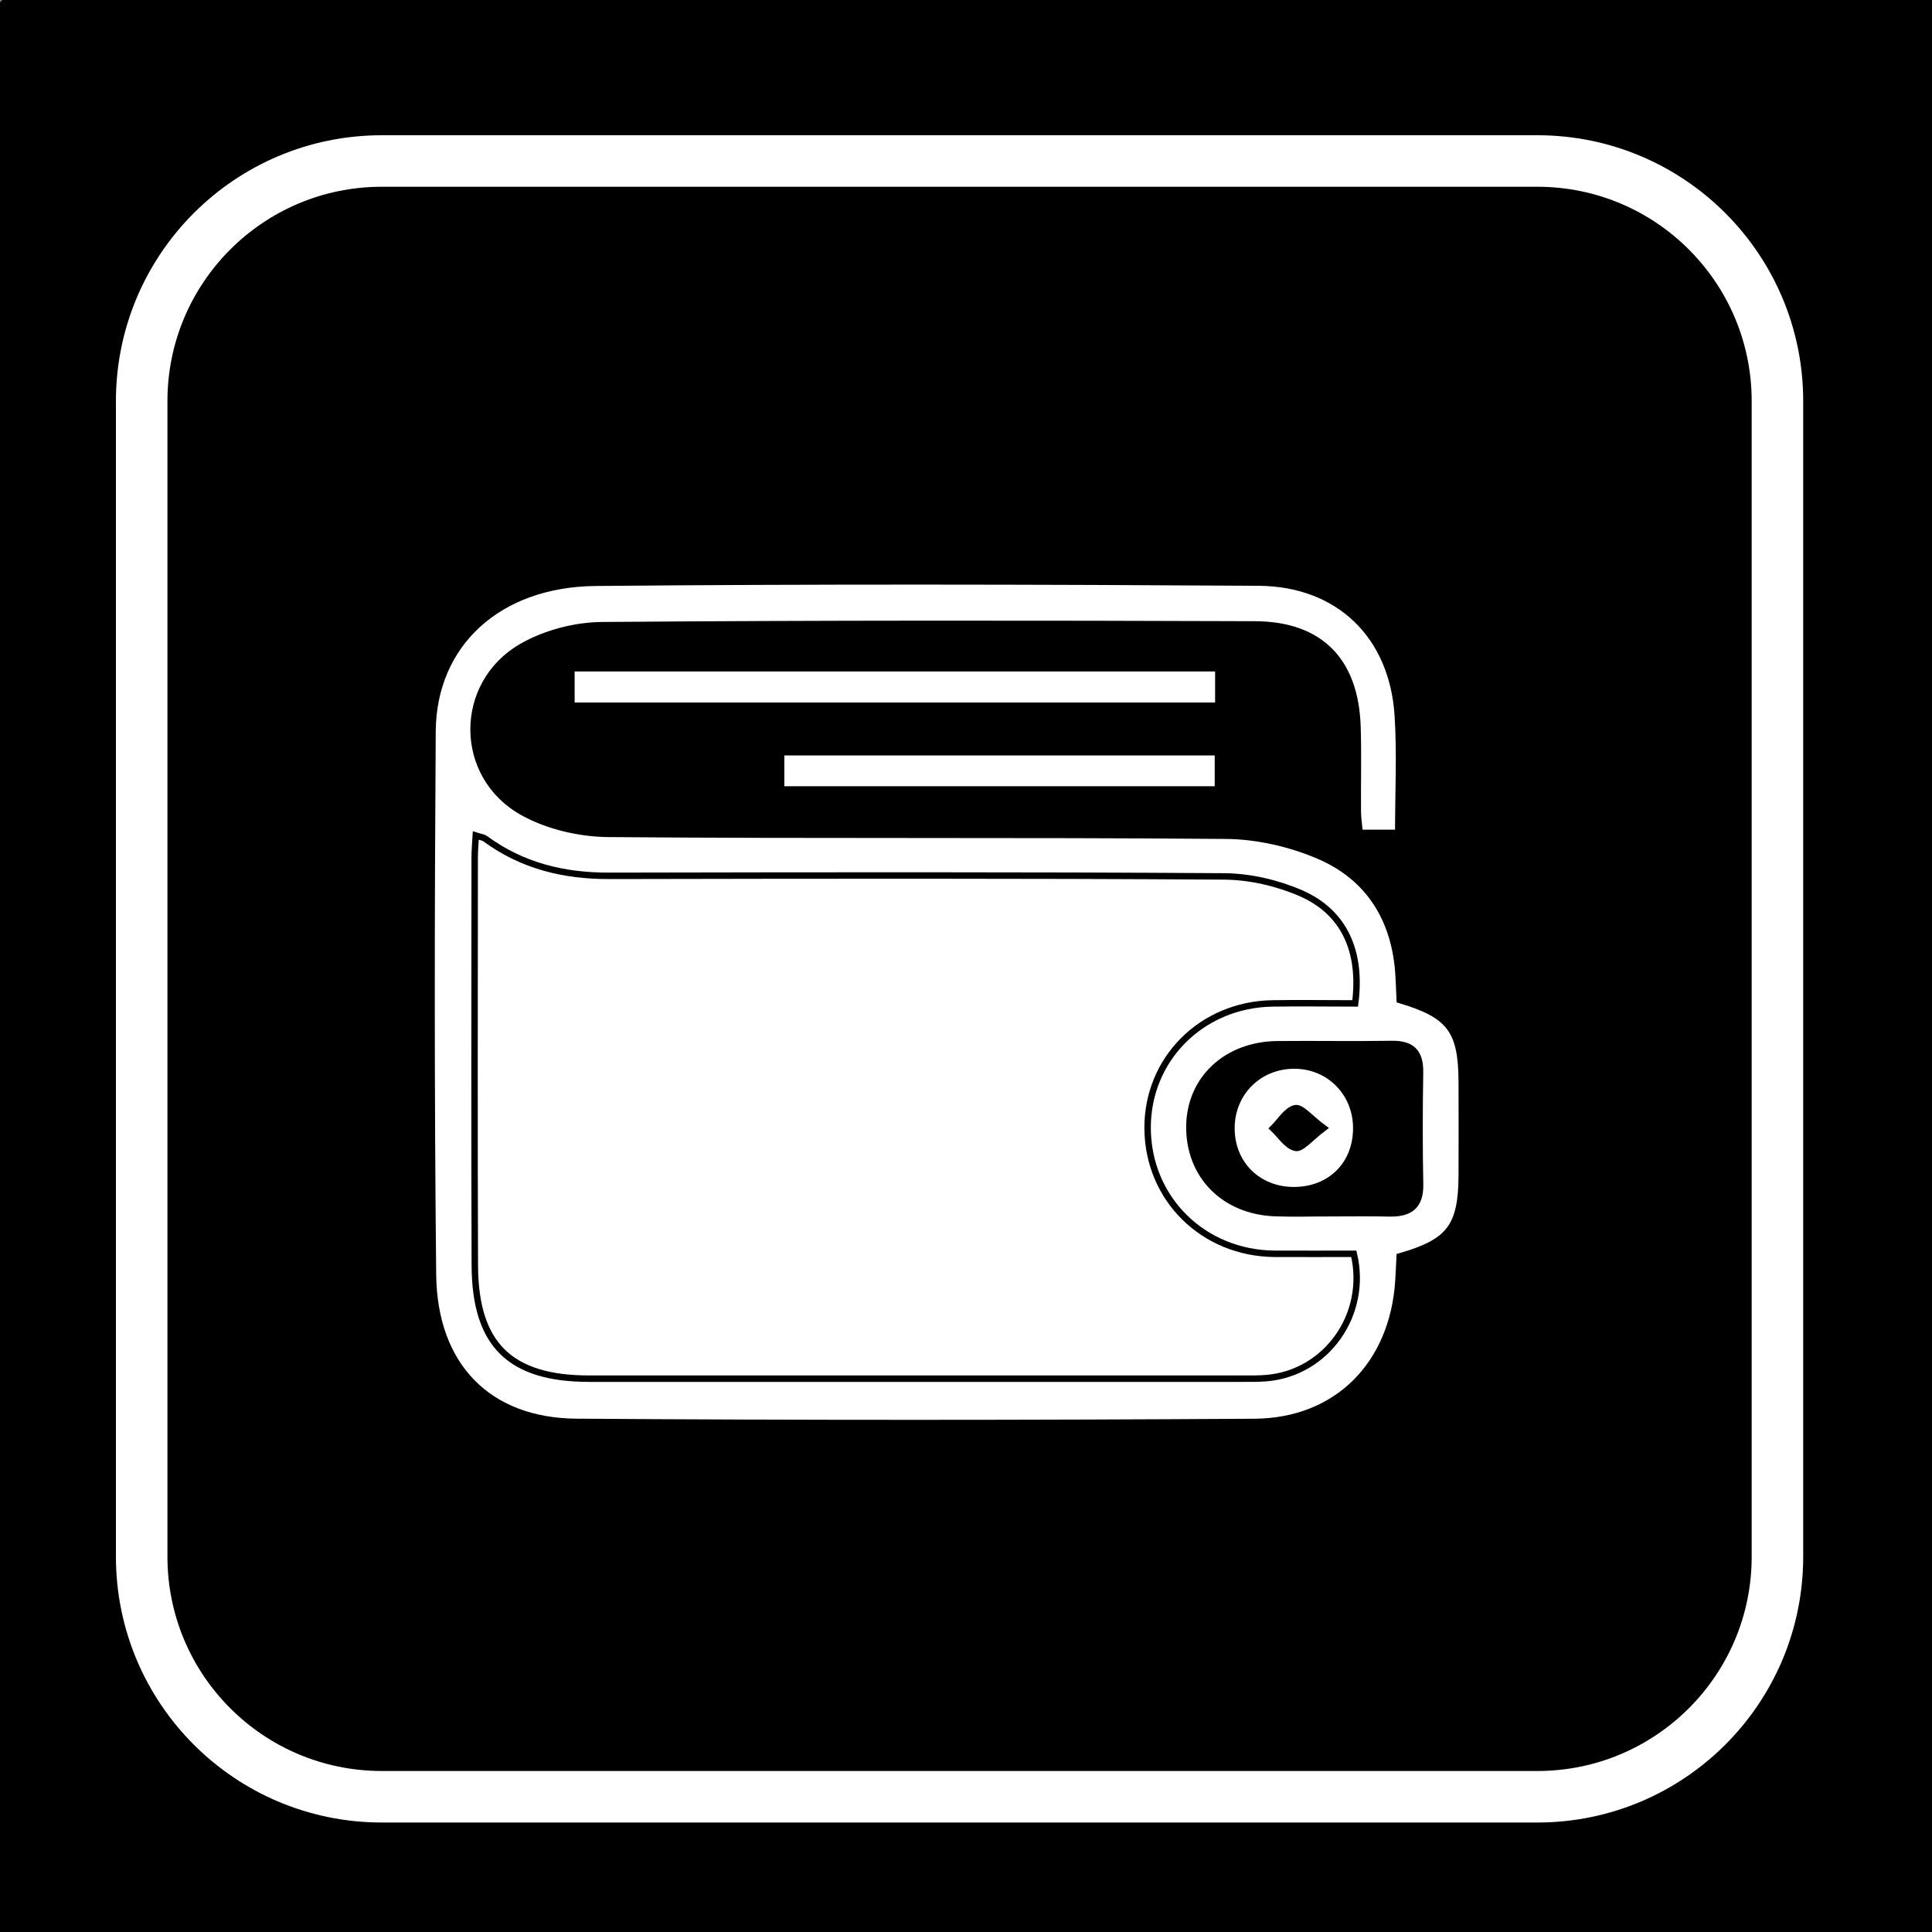
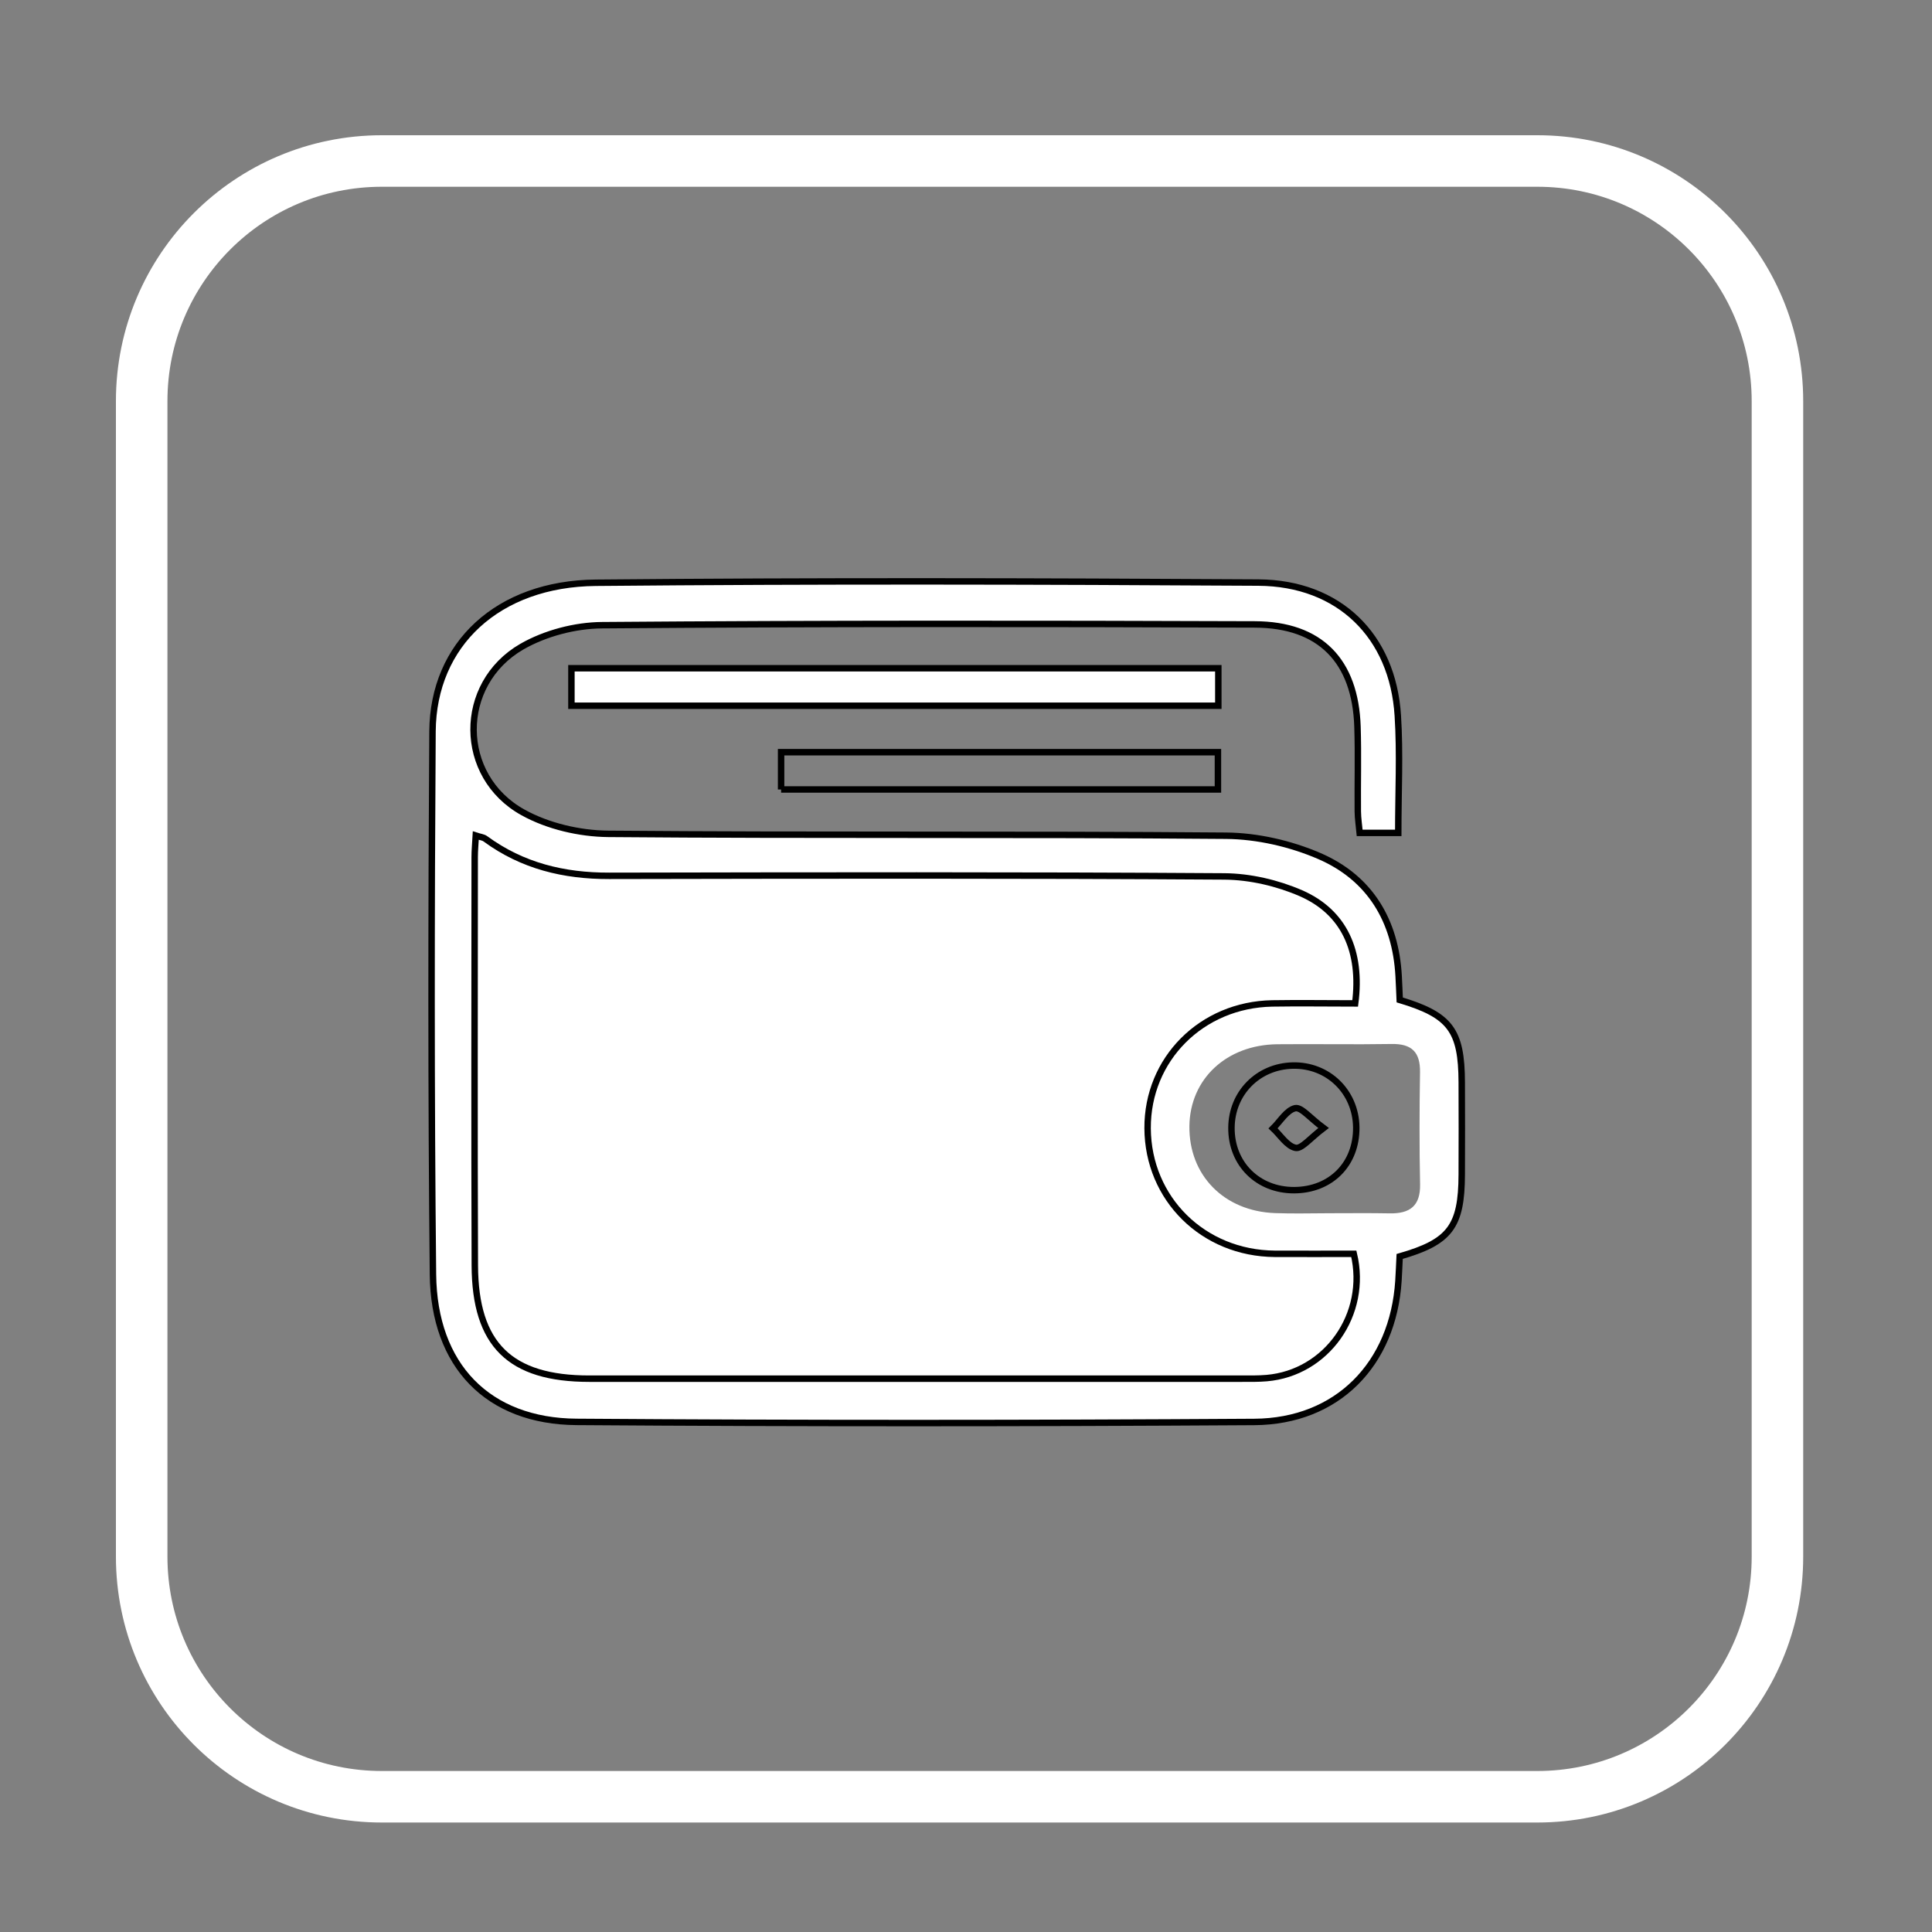
<svg xmlns="http://www.w3.org/2000/svg" version="1.1" id="Capa_1" x="0px" y="0px" viewBox="0 0 300 300" style="enable-background:new 0 0 300 300;" xml:space="preserve">
  <rect x="0" y="0" width="300" height="300" fill="#808080" stroke="none" />
  <style type="text/css">
	.st0{stroke:#000000;stroke-miterlimit:10;}
	.st1{fill:#FFFFFF;}
	.st2{fill:none;stroke:#000000;stroke-miterlimit:10;}
	.st3{fill:none;stroke:#FFFFFF;stroke-width:8;stroke-miterlimit:10;}
</style>
-   <path class="st0" d="M300.46,300.5H0.54c-0.02,0-0.04-0.02-0.04-0.04V0.54c0-0.02,0.02-0.04,0.04-0.04h299.92  c0.02,0,0.04,0.02,0.04,0.04v299.92C300.5,300.48,300.48,300.5,300.46,300.5z" />
  <g>
    <g id="XMLID_1_">
      <g>
        <path class="st1" d="M226.99,168.07c0.02,4.77,0.02,9.54,0,14.31c-0.03,8.09-1.83,10.48-9.64,12.72     c-0.06,1.23-0.11,2.51-0.19,3.78c-0.83,12.94-9.47,21.84-22.39,21.92c-35.07,0.22-70.15,0.24-105.22-0.01     c-13.77-0.09-22.17-8.74-22.31-22.91c-0.29-28.11-0.26-56.22-0.07-84.32c0.1-13.54,10.17-22.93,25.35-23.07     c34.3-0.32,68.59-0.24,102.9-0.03c12.52,0.08,20.86,8.27,21.64,20.66c0.37,5.9,0.06,11.84,0.06,18.22c-2.12,0-3.88,0-5.99,0     c-0.1-1.12-0.28-2.22-0.29-3.33c-0.04-4.38,0.09-8.77-0.05-13.15c-0.33-10.23-5.78-15.86-15.95-15.89     c-33.79-0.12-67.57-0.15-101.35,0.12c-4.19,0.03-8.82,1.25-12.44,3.32c-10.09,5.82-10.01,20.14,0.18,25.76     c3.86,2.14,8.78,3.28,13.22,3.32c31.97,0.27,63.96,0.02,95.93,0.29c4.86,0.04,10.03,1.23,14.5,3.16     c7.84,3.4,11.82,10.01,12.3,18.62c0.07,1.26,0.12,2.53,0.17,3.72C225.21,157.63,226.96,159.99,226.99,168.07z M215.77,188.41     c3.13,0.06,4.81-1.12,4.74-4.53c-0.12-5.79-0.1-11.58-0.01-17.38c0.05-3.12-1.28-4.44-4.4-4.39c-5.92,0.1-11.85-0.02-17.77,0.04     c-7.89,0.09-13.54,5.39-13.64,12.69c-0.1,7.64,5.36,13.24,13.3,13.53c2.83,0.11,5.66,0.02,8.5,0.02     C209.59,188.39,212.68,188.35,215.77,188.41z M210.43,155.81c1.05-8.1-1.72-14.18-8.42-17.11c-3.66-1.59-7.9-2.58-11.89-2.61     c-31.84-0.21-63.67-0.15-95.51-0.09c-7.04,0.02-13.5-1.54-19.24-5.75c-0.35-0.26-0.86-0.29-1.49-0.5     c-0.07,1.29-0.17,2.31-0.17,3.33c-0.01,21.14-0.06,42.28,0.02,63.42c0.05,12.3,5.47,17.58,17.78,17.58     c33.77,0.01,67.55,0.01,101.32,0c1.28,0,2.58,0.02,3.86-0.09c9.29-0.79,15.78-9.89,13.53-19.3c-4.04,0-8.15,0.02-12.26,0     c-11.12-0.07-19.7-8.55-19.76-19.49c-0.05-10.73,8.37-19.19,19.35-19.39C201.77,155.74,206,155.81,210.43,155.81z" />
-         <path class="st1" d="M210.59,175.05c0.07,5.69-3.92,9.73-9.63,9.76c-5.63,0.02-9.78-4.09-9.74-9.69     c0.03-5.37,4.12-9.53,9.49-9.66C206.19,165.32,210.52,169.53,210.59,175.05z M201.18,178.23c0.95,0.19,2.28-1.52,4.34-3.07     c-2.1-1.55-3.45-3.28-4.4-3.08c-1.32,0.29-2.31,2.02-3.44,3.13C198.83,176.28,199.86,177.98,201.18,178.23z" />
        <path class="st1" d="M202.01,138.7c6.7,2.93,9.47,9.01,8.42,17.11c-4.43,0-8.66-0.06-12.88,0.02     c-10.99,0.2-19.4,8.66-19.35,19.39c0.05,10.94,8.64,19.42,19.76,19.49c4.11,0.02,8.22,0,12.26,0c2.25,9.41-4.23,18.51-13.53,19.3     c-1.28,0.11-2.58,0.09-3.86,0.09c-33.77,0.01-67.55,0.01-101.32,0c-12.31,0-17.74-5.29-17.78-17.58     c-0.08-21.14-0.02-42.28-0.02-63.42c0-1.01,0.1-2.04,0.17-3.33c0.63,0.2,1.15,0.24,1.49,0.5c5.73,4.21,12.2,5.77,19.24,5.75     c31.84-0.07,63.68-0.12,95.51,0.09C194.11,136.11,198.35,137.1,202.01,138.7z" />
        <path class="st1" d="M189.19,103.76c0,1.83,0,3.7,0,5.83c-33.38,0-66.67,0-100.45,0c0-2,0-3.75,0-5.83     C122.16,103.76,155.57,103.76,189.19,103.76z" />
-         <path class="st1" d="M189.12,116.8c0,1.8,0,3.64,0,5.79c-22.43,0-44.91,0-67.83,0c0-1.99,0-3.76,0-5.79     C143.85,116.8,166.34,116.8,189.12,116.8z" />
      </g>
      <g>
        <path class="st2" d="M217.12,129.33c-2.12,0-3.88,0-5.99,0c-0.1-1.12-0.28-2.22-0.29-3.33c-0.04-4.38,0.09-8.77-0.05-13.15     c-0.33-10.23-5.78-15.86-15.95-15.89c-33.79-0.12-67.57-0.15-101.35,0.12c-4.19,0.03-8.82,1.25-12.44,3.32     c-10.09,5.82-10.01,20.14,0.18,25.76c3.86,2.14,8.78,3.28,13.22,3.32c31.97,0.27,63.96,0.02,95.93,0.29     c4.86,0.04,10.03,1.23,14.5,3.16c7.84,3.4,11.82,10.01,12.3,18.62c0.07,1.26,0.12,2.53,0.17,3.72c7.85,2.35,9.6,4.71,9.63,12.8     c0.02,4.77,0.02,9.54,0,14.31c-0.03,8.09-1.83,10.48-9.64,12.72c-0.06,1.23-0.11,2.51-0.19,3.78     c-0.83,12.94-9.47,21.84-22.39,21.92c-35.07,0.22-70.15,0.24-105.22-0.01c-13.77-0.09-22.17-8.74-22.31-22.91     c-0.29-28.11-0.26-56.22-0.07-84.32c0.1-13.54,10.17-22.93,25.35-23.07c34.3-0.32,68.59-0.24,102.9-0.03     c12.52,0.08,20.86,8.27,21.64,20.66C217.43,117.01,217.12,122.96,217.12,129.33z" />
        <path class="st2" d="M210.43,155.81c1.05-8.1-1.72-14.18-8.42-17.11c-3.66-1.59-7.9-2.58-11.89-2.61     c-31.84-0.21-63.67-0.15-95.51-0.09c-7.04,0.02-13.5-1.54-19.24-5.75c-0.35-0.26-0.86-0.29-1.49-0.5     c-0.07,1.29-0.17,2.31-0.17,3.33c-0.01,21.14-0.06,42.28,0.02,63.42c0.05,12.3,5.47,17.58,17.78,17.58     c33.77,0.01,67.55,0.01,101.32,0c1.28,0,2.58,0.02,3.86-0.09c9.29-0.79,15.78-9.89,13.53-19.3c-4.04,0-8.15,0.02-12.26,0     c-11.12-0.07-19.7-8.55-19.76-19.49c-0.05-10.73,8.37-19.19,19.35-19.39C201.77,155.74,206,155.81,210.43,155.81z" />
-         <path class="st2" d="M206.5,188.39c3.09,0,6.18-0.05,9.27,0.02c3.13,0.06,4.81-1.12,4.74-4.53c-0.12-5.79-0.1-11.58-0.01-17.38     c0.05-3.12-1.28-4.44-4.4-4.39c-5.92,0.1-11.85-0.02-17.77,0.04c-7.89,0.09-13.54,5.39-13.64,12.69     c-0.1,7.64,5.36,13.24,13.3,13.53C200.83,188.48,203.66,188.38,206.5,188.39z" />
        <path class="st2" d="M88.73,109.59c0-2,0-3.75,0-5.83c33.43,0,66.84,0,100.45,0c0,1.83,0,3.7,0,5.83     C155.81,109.59,122.51,109.59,88.73,109.59z" />
-         <path class="st2" d="M121.29,122.59c0-1.99,0-3.76,0-5.79c22.56,0,45.05,0,67.83,0c0,1.8,0,3.64,0,5.79     C166.7,122.59,144.21,122.59,121.29,122.59z" />
+         <path class="st2" d="M121.29,122.59c0-1.99,0-3.76,0-5.79c22.56,0,45.05,0,67.83,0c0,1.8,0,3.64,0,5.79     C166.7,122.59,144.21,122.59,121.29,122.59" />
        <path class="st2" d="M200.96,184.81c-5.63,0.02-9.78-4.09-9.74-9.69c0.03-5.37,4.12-9.53,9.49-9.66     c5.49-0.14,9.82,4.06,9.89,9.59C210.66,180.74,206.67,184.78,200.96,184.81z" />
        <path class="st2" d="M205.52,175.16c-2.1-1.55-3.45-3.28-4.4-3.08c-1.32,0.29-2.31,2.02-3.44,3.13c1.15,1.08,2.18,2.77,3.5,3.03     C202.13,178.42,203.46,176.71,205.52,175.16z" />
      </g>
    </g>
  </g>
  <path class="st3" d="M238.71,279H59.29C38.69,279,22,262.31,22,241.71V62.29C22,41.69,38.69,25,59.29,25h179.43  C259.31,25,276,41.69,276,62.29v179.43C276,262.31,259.31,279,238.71,279z" />
</svg>